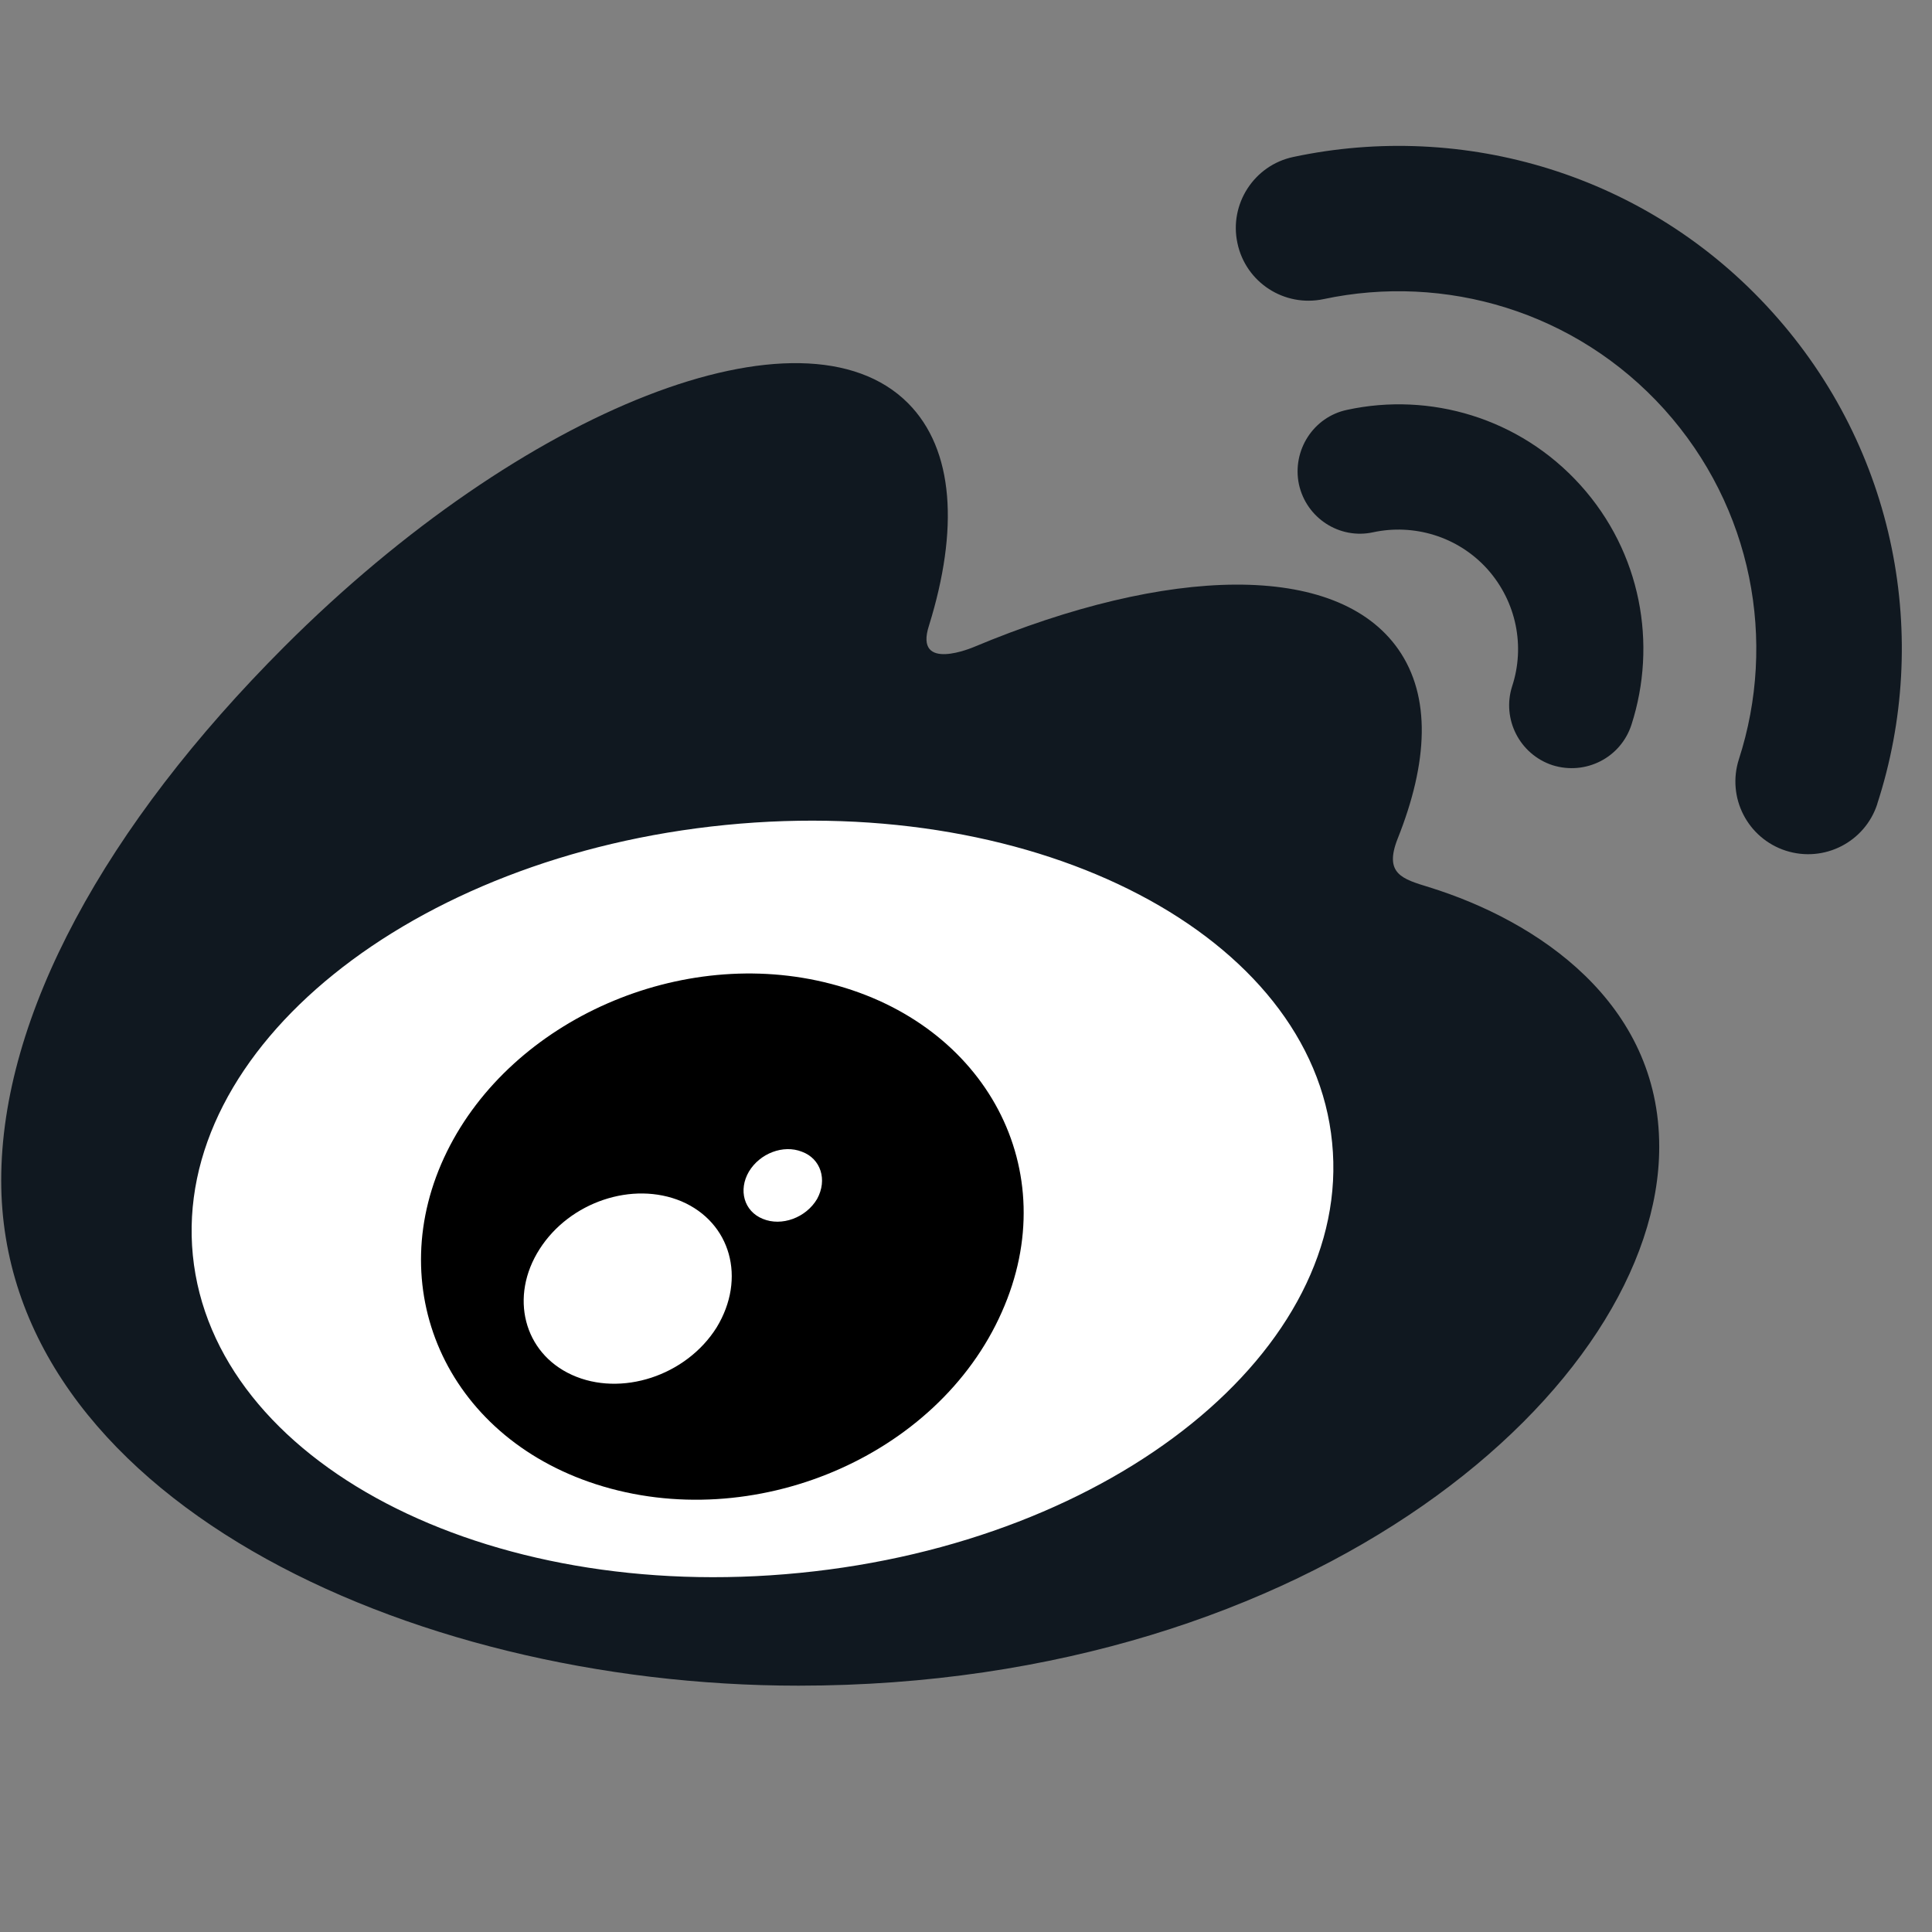
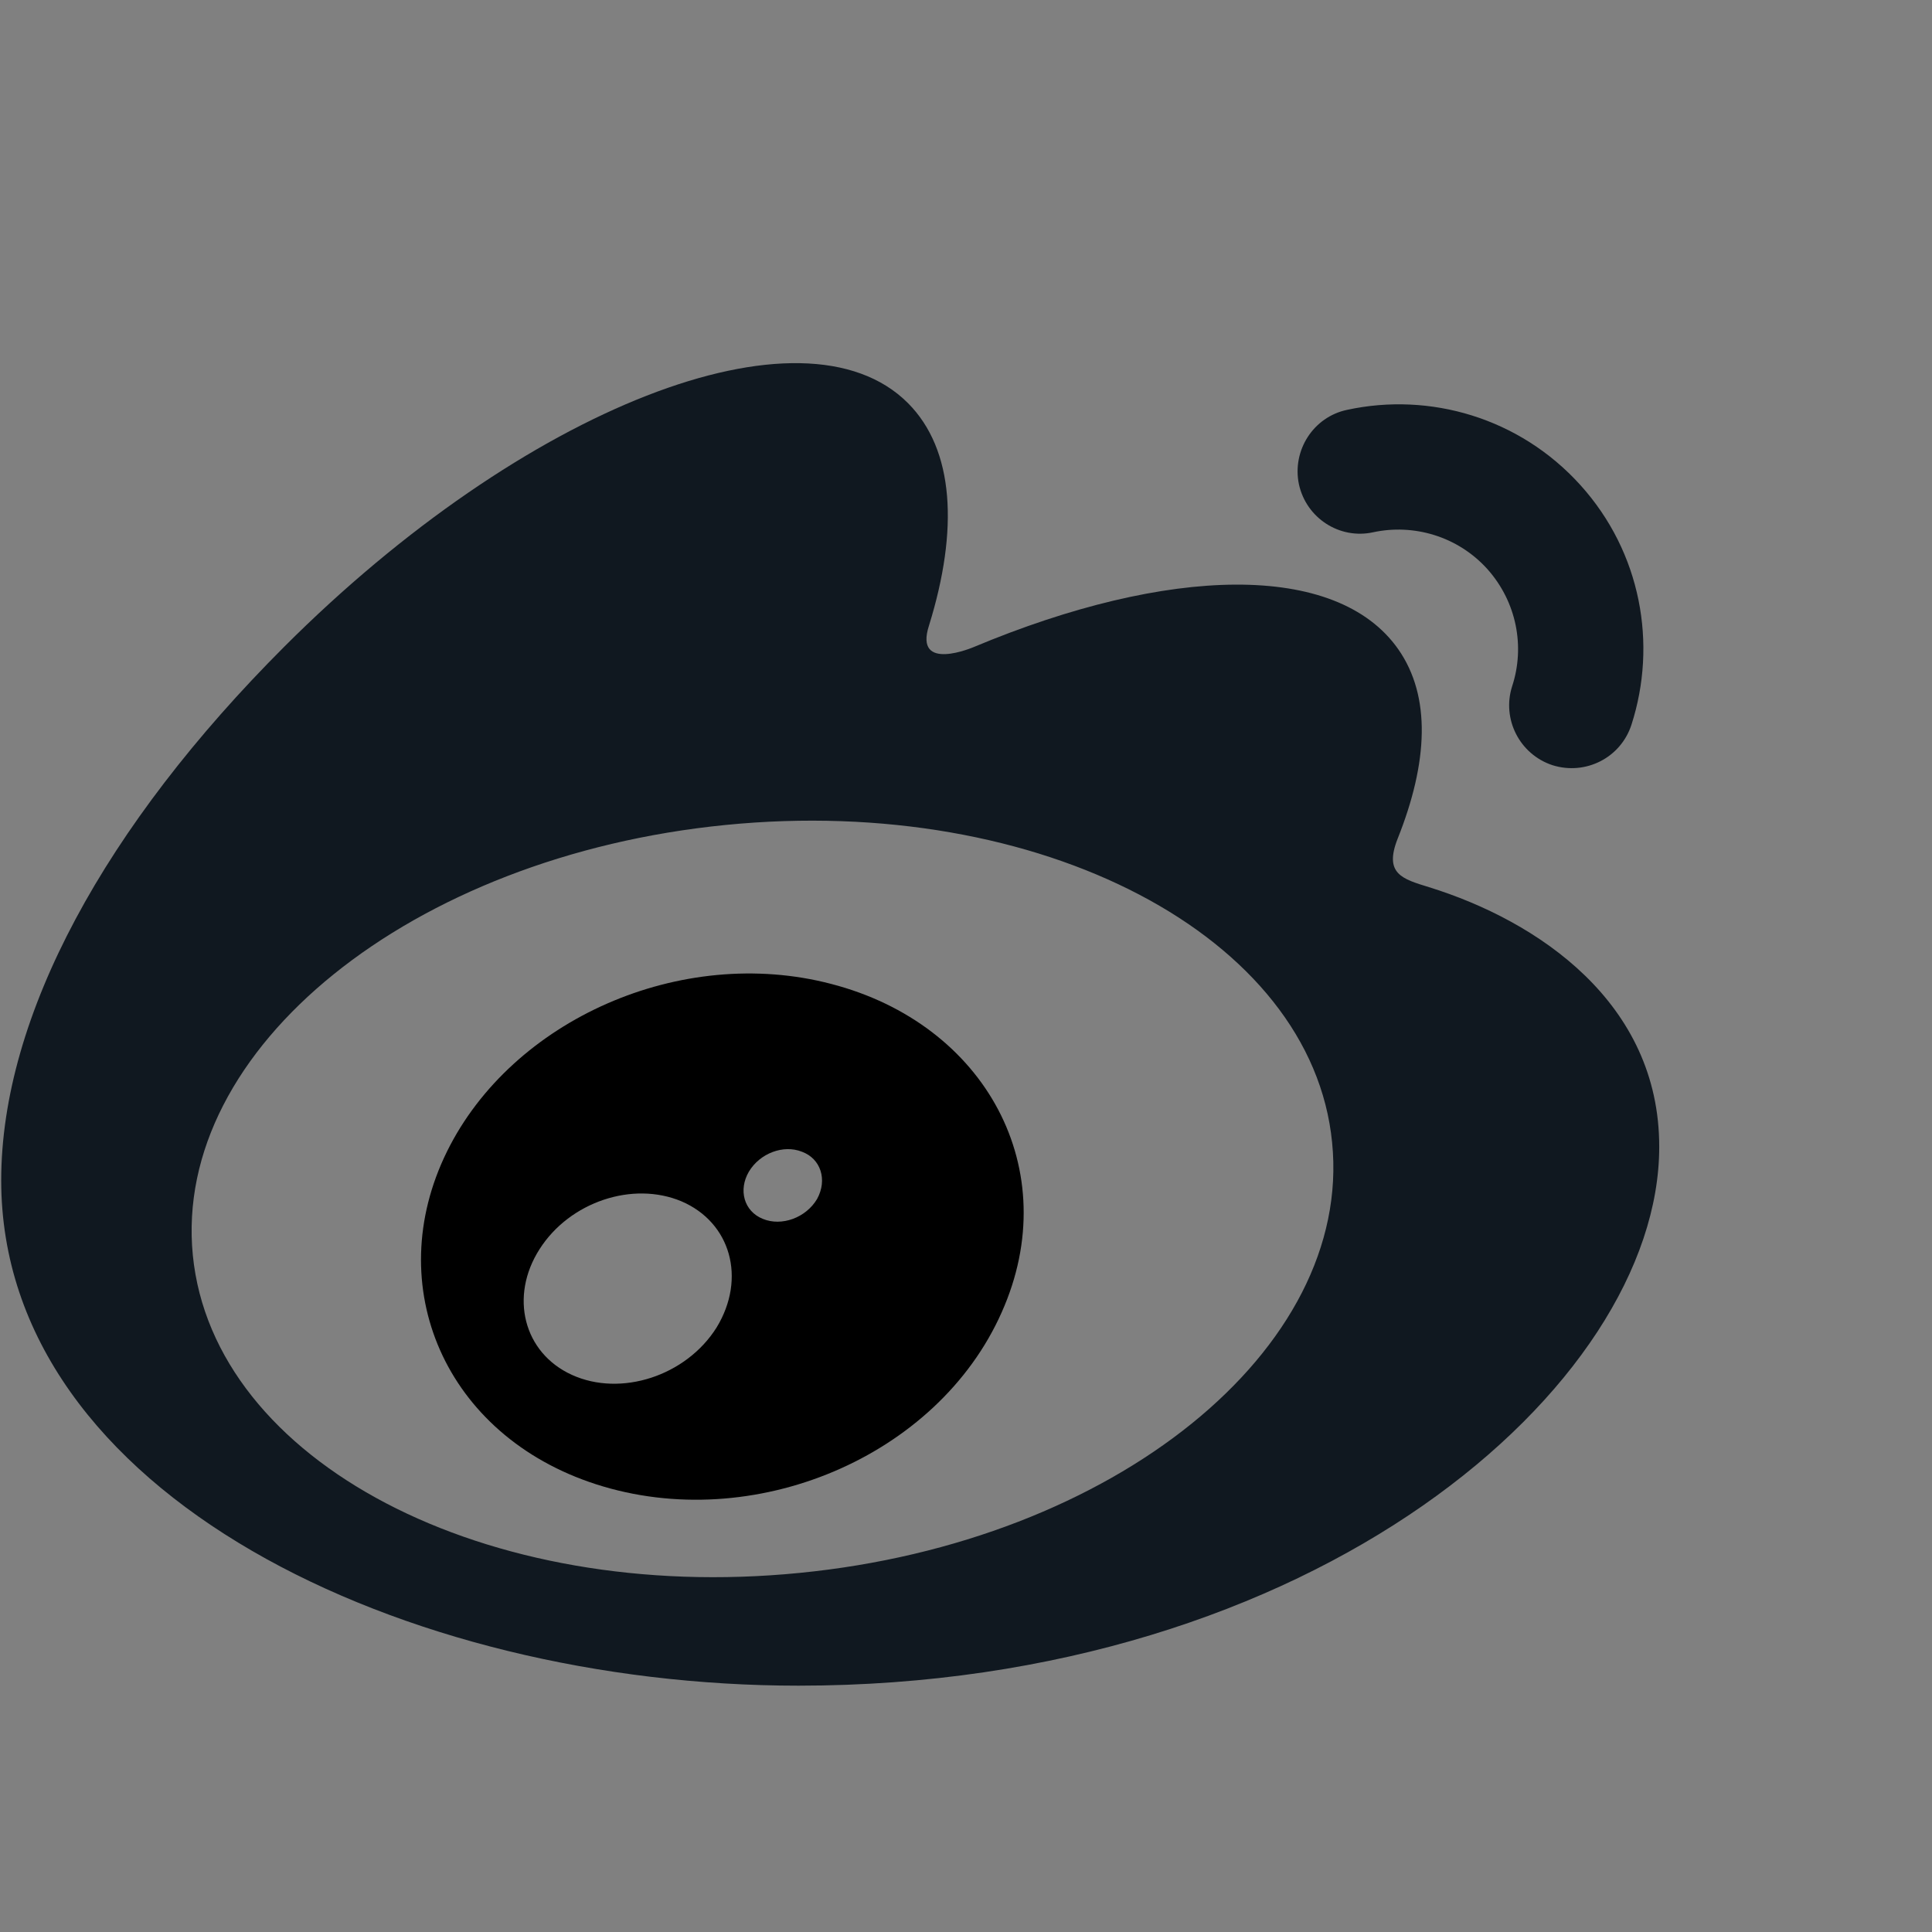
<svg xmlns="http://www.w3.org/2000/svg" width="16" height="16" viewBox="0 0 16 16" fill="none">
  <rect x="0" y="0" width="16" height="16" fill="#808080" stroke="none" />
-   <path d="M1.168 9.977C1.168 11.81 3.555 13.295 6.498 13.295C9.441 13.295 11.828 11.81 11.828 9.977C11.828 8.144 9.441 6.658 6.498 6.658C3.555 6.658 1.168 8.144 1.168 9.977" fill="white" />
  <path d="M6.623 13.026C4.017 13.285 1.767 12.105 1.597 10.396C1.428 8.684 3.405 7.09 6.009 6.832C8.615 6.573 10.865 7.753 11.032 9.462C11.204 11.174 9.227 12.77 6.623 13.026ZM11.834 7.347C11.612 7.279 11.46 7.236 11.575 6.945C11.827 6.313 11.853 5.768 11.58 5.377C11.069 4.647 9.671 4.686 8.068 5.357C8.068 5.357 7.564 5.576 7.694 5.179C7.94 4.386 7.903 3.724 7.52 3.339C6.652 2.468 4.338 3.372 2.355 5.355C0.872 6.838 0.01 8.413 0.01 9.775C0.01 12.377 3.348 13.96 6.612 13.96C10.893 13.96 13.741 11.473 13.741 9.499C13.743 8.304 12.737 7.627 11.834 7.347" fill="#101820" />
-   <path d="M14.676 2.583C13.643 1.437 12.118 1 10.71 1.3C10.385 1.369 10.178 1.691 10.248 2.014C10.317 2.34 10.637 2.546 10.962 2.477C11.964 2.264 13.047 2.575 13.782 3.389C14.516 4.204 14.716 5.313 14.401 6.287C14.299 6.604 14.472 6.942 14.789 7.045C15.107 7.147 15.445 6.973 15.547 6.658V6.656C15.991 5.29 15.71 3.728 14.676 2.583" fill="#101820" />
  <path d="M13.088 4.017C12.584 3.459 11.841 3.246 11.157 3.394C10.877 3.452 10.699 3.73 10.757 4.01C10.818 4.291 11.094 4.469 11.372 4.408C11.706 4.336 12.071 4.44 12.317 4.712C12.562 4.986 12.63 5.357 12.523 5.683C12.436 5.954 12.584 6.247 12.857 6.337C13.131 6.423 13.422 6.276 13.511 6.002C13.726 5.335 13.592 4.575 13.088 4.017" fill="#101820" />
  <path d="M6.767 9.929C6.675 10.085 6.473 10.159 6.317 10.094C6.161 10.031 6.113 9.855 6.202 9.703C6.293 9.551 6.487 9.477 6.641 9.538C6.797 9.595 6.854 9.77 6.767 9.929ZM5.935 10.993C5.683 11.395 5.142 11.571 4.736 11.386C4.336 11.204 4.217 10.737 4.469 10.344C4.719 9.953 5.24 9.779 5.644 9.949C6.052 10.124 6.182 10.587 5.935 10.993V10.993ZM6.882 8.148C5.642 7.824 4.241 8.443 3.702 9.536C3.153 10.65 3.685 11.888 4.936 12.292C6.235 12.711 7.764 12.068 8.296 10.867C8.821 9.69 8.165 8.48 6.882 8.148" fill="black" />
</svg>